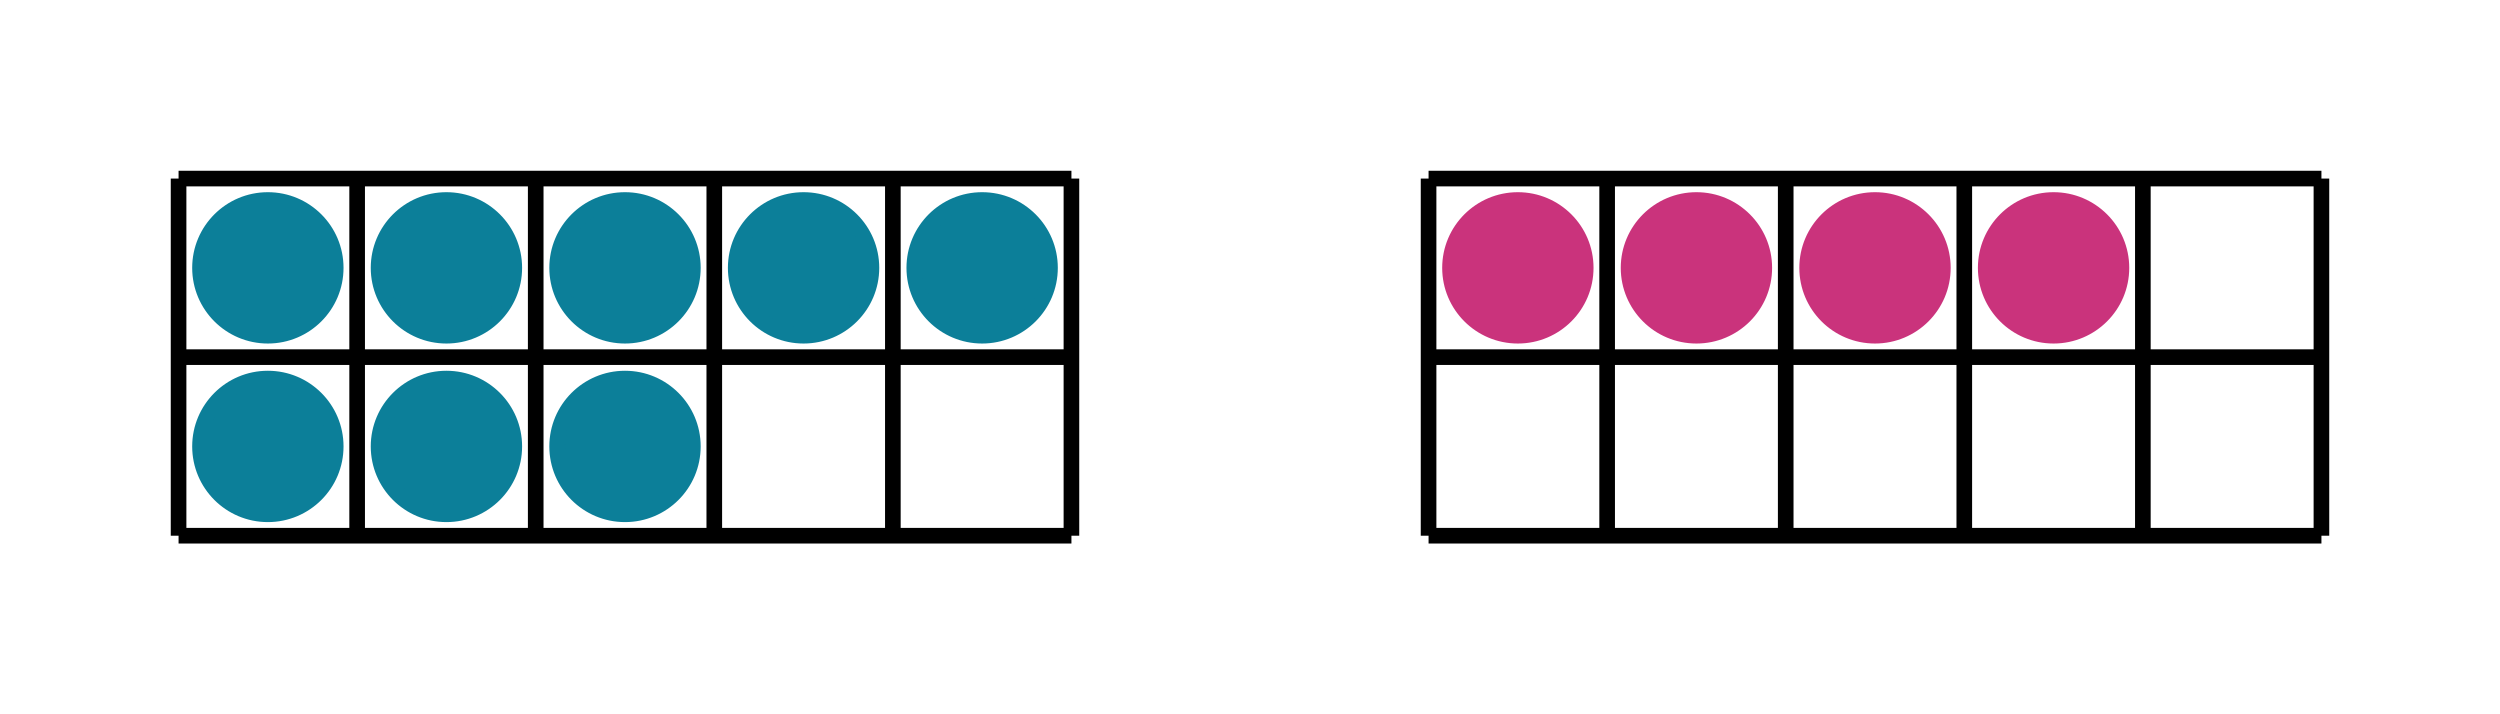
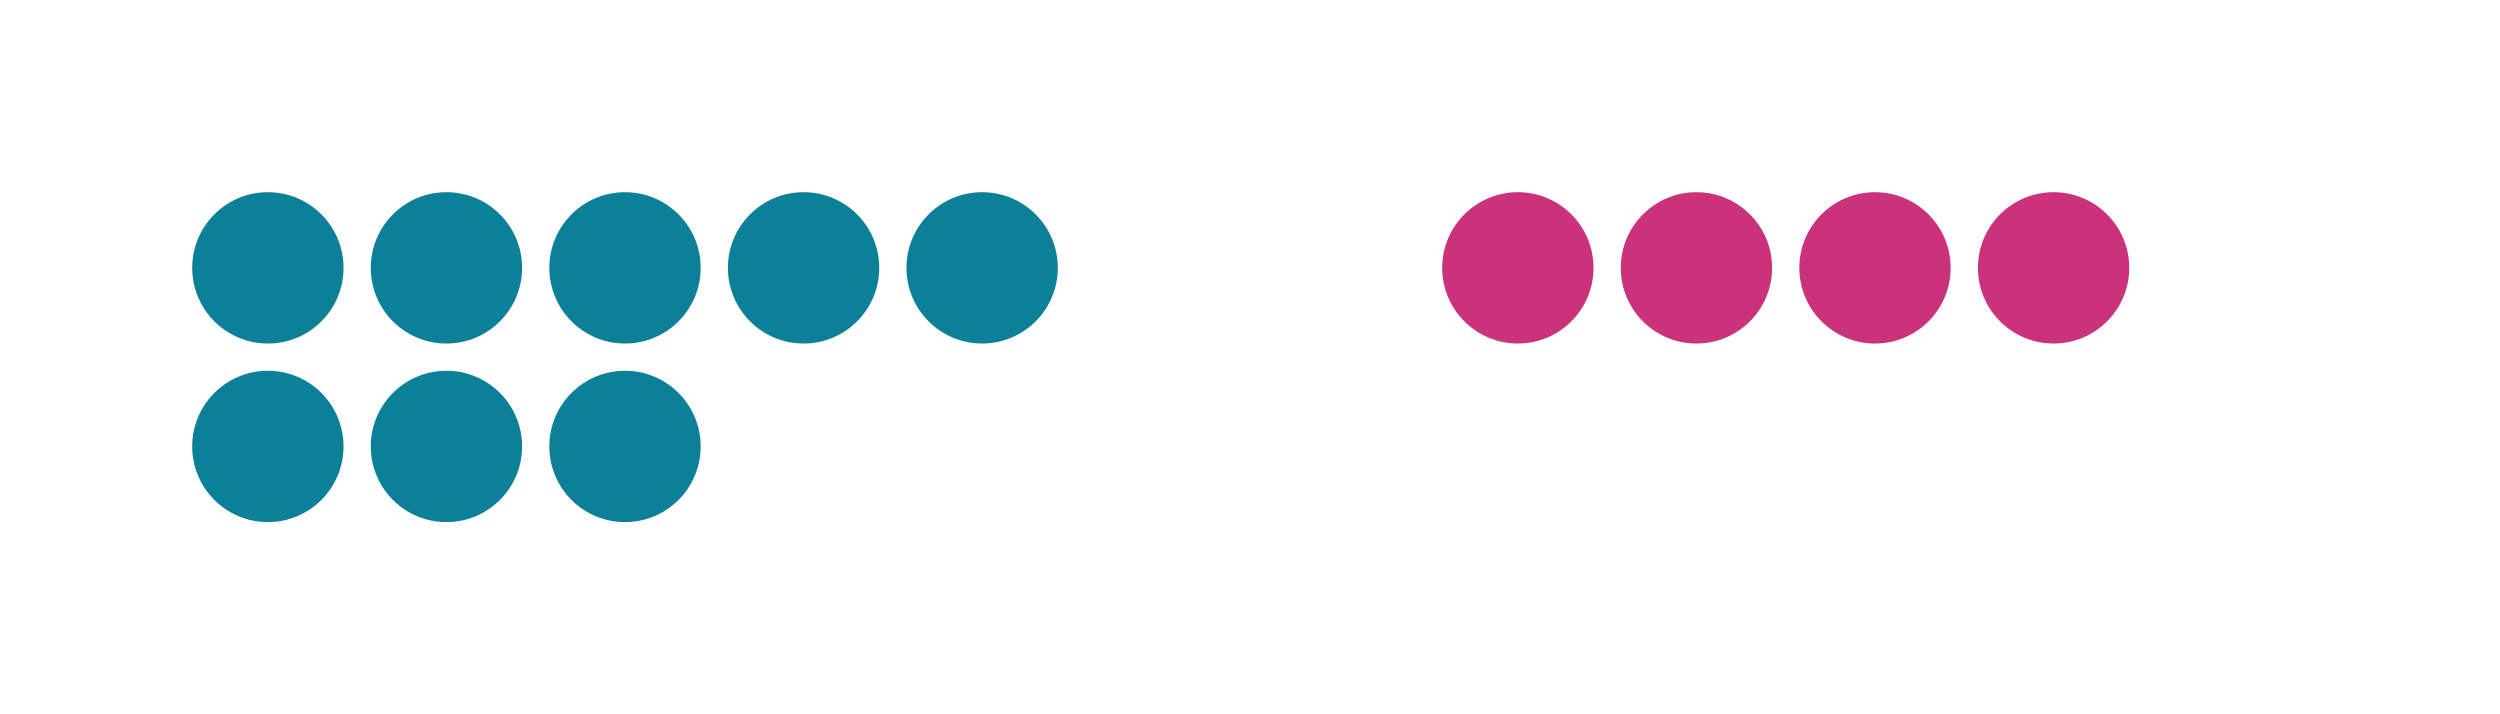
<svg xmlns="http://www.w3.org/2000/svg" width="320" height="91.429" viewBox="0 0 320 91.429">
-   <path fill="none" stroke="#000" d="M22.857 68.571h114.286M22.857 45.714h114.286M22.857 22.857h114.286M22.857 68.571V22.857M45.714 68.571V22.857M68.571 68.571V22.857M91.429 68.571V22.857M114.286 68.571V22.857M137.143 68.571V22.857M182.857 68.571h114.286M182.857 45.714h114.286M182.857 22.857h114.286M182.857 68.571V22.857M205.714 68.571V22.857M228.571 68.571V22.857M251.429 68.571V22.857M274.286 68.571V22.857M297.143 68.571V22.857" stroke-width="2" />
  <ellipse cx="34.286" cy="34.286" rx="8.686" ry="8.686" fill="#0c7f99" stroke="#0c7f99" stroke-width="2" stroke-dasharray="0" />
  <ellipse cx="57.143" cy="34.286" rx="8.686" ry="8.686" fill="#0c7f99" stroke="#0c7f99" stroke-width="2" stroke-dasharray="0" />
  <ellipse cx="80" cy="34.286" rx="8.686" ry="8.686" fill="#0c7f99" stroke="#0c7f99" stroke-width="2" stroke-dasharray="0" />
  <ellipse cx="102.857" cy="34.286" rx="8.686" ry="8.686" fill="#0c7f99" stroke="#0c7f99" stroke-width="2" stroke-dasharray="0" />
  <ellipse cx="125.714" cy="34.286" rx="8.686" ry="8.686" fill="#0c7f99" stroke="#0c7f99" stroke-width="2" stroke-dasharray="0" />
  <ellipse cx="34.286" cy="57.143" rx="8.686" ry="8.686" fill="#0c7f99" stroke="#0c7f99" stroke-width="2" stroke-dasharray="0" />
  <ellipse cx="57.143" cy="57.143" rx="8.686" ry="8.686" fill="#0c7f99" stroke="#0c7f99" stroke-width="2" stroke-dasharray="0" />
  <ellipse cx="80" cy="57.143" rx="8.686" ry="8.686" fill="#0c7f99" stroke="#0c7f99" stroke-width="2" stroke-dasharray="0" />
  <ellipse cx="194.286" cy="34.286" rx="8.686" ry="8.686" fill="#ca337c" stroke="#ca337c" stroke-width="2" stroke-dasharray="0" />
  <ellipse cx="217.143" cy="34.286" rx="8.686" ry="8.686" fill="#ca337c" stroke="#ca337c" stroke-width="2" stroke-dasharray="0" />
  <ellipse cx="240" cy="34.286" rx="8.686" ry="8.686" fill="#ca337c" stroke="#ca337c" stroke-width="2" stroke-dasharray="0" />
  <ellipse cx="262.857" cy="34.286" rx="8.686" ry="8.686" fill="#ca337c" stroke="#ca337c" stroke-width="2" stroke-dasharray="0" />
</svg>